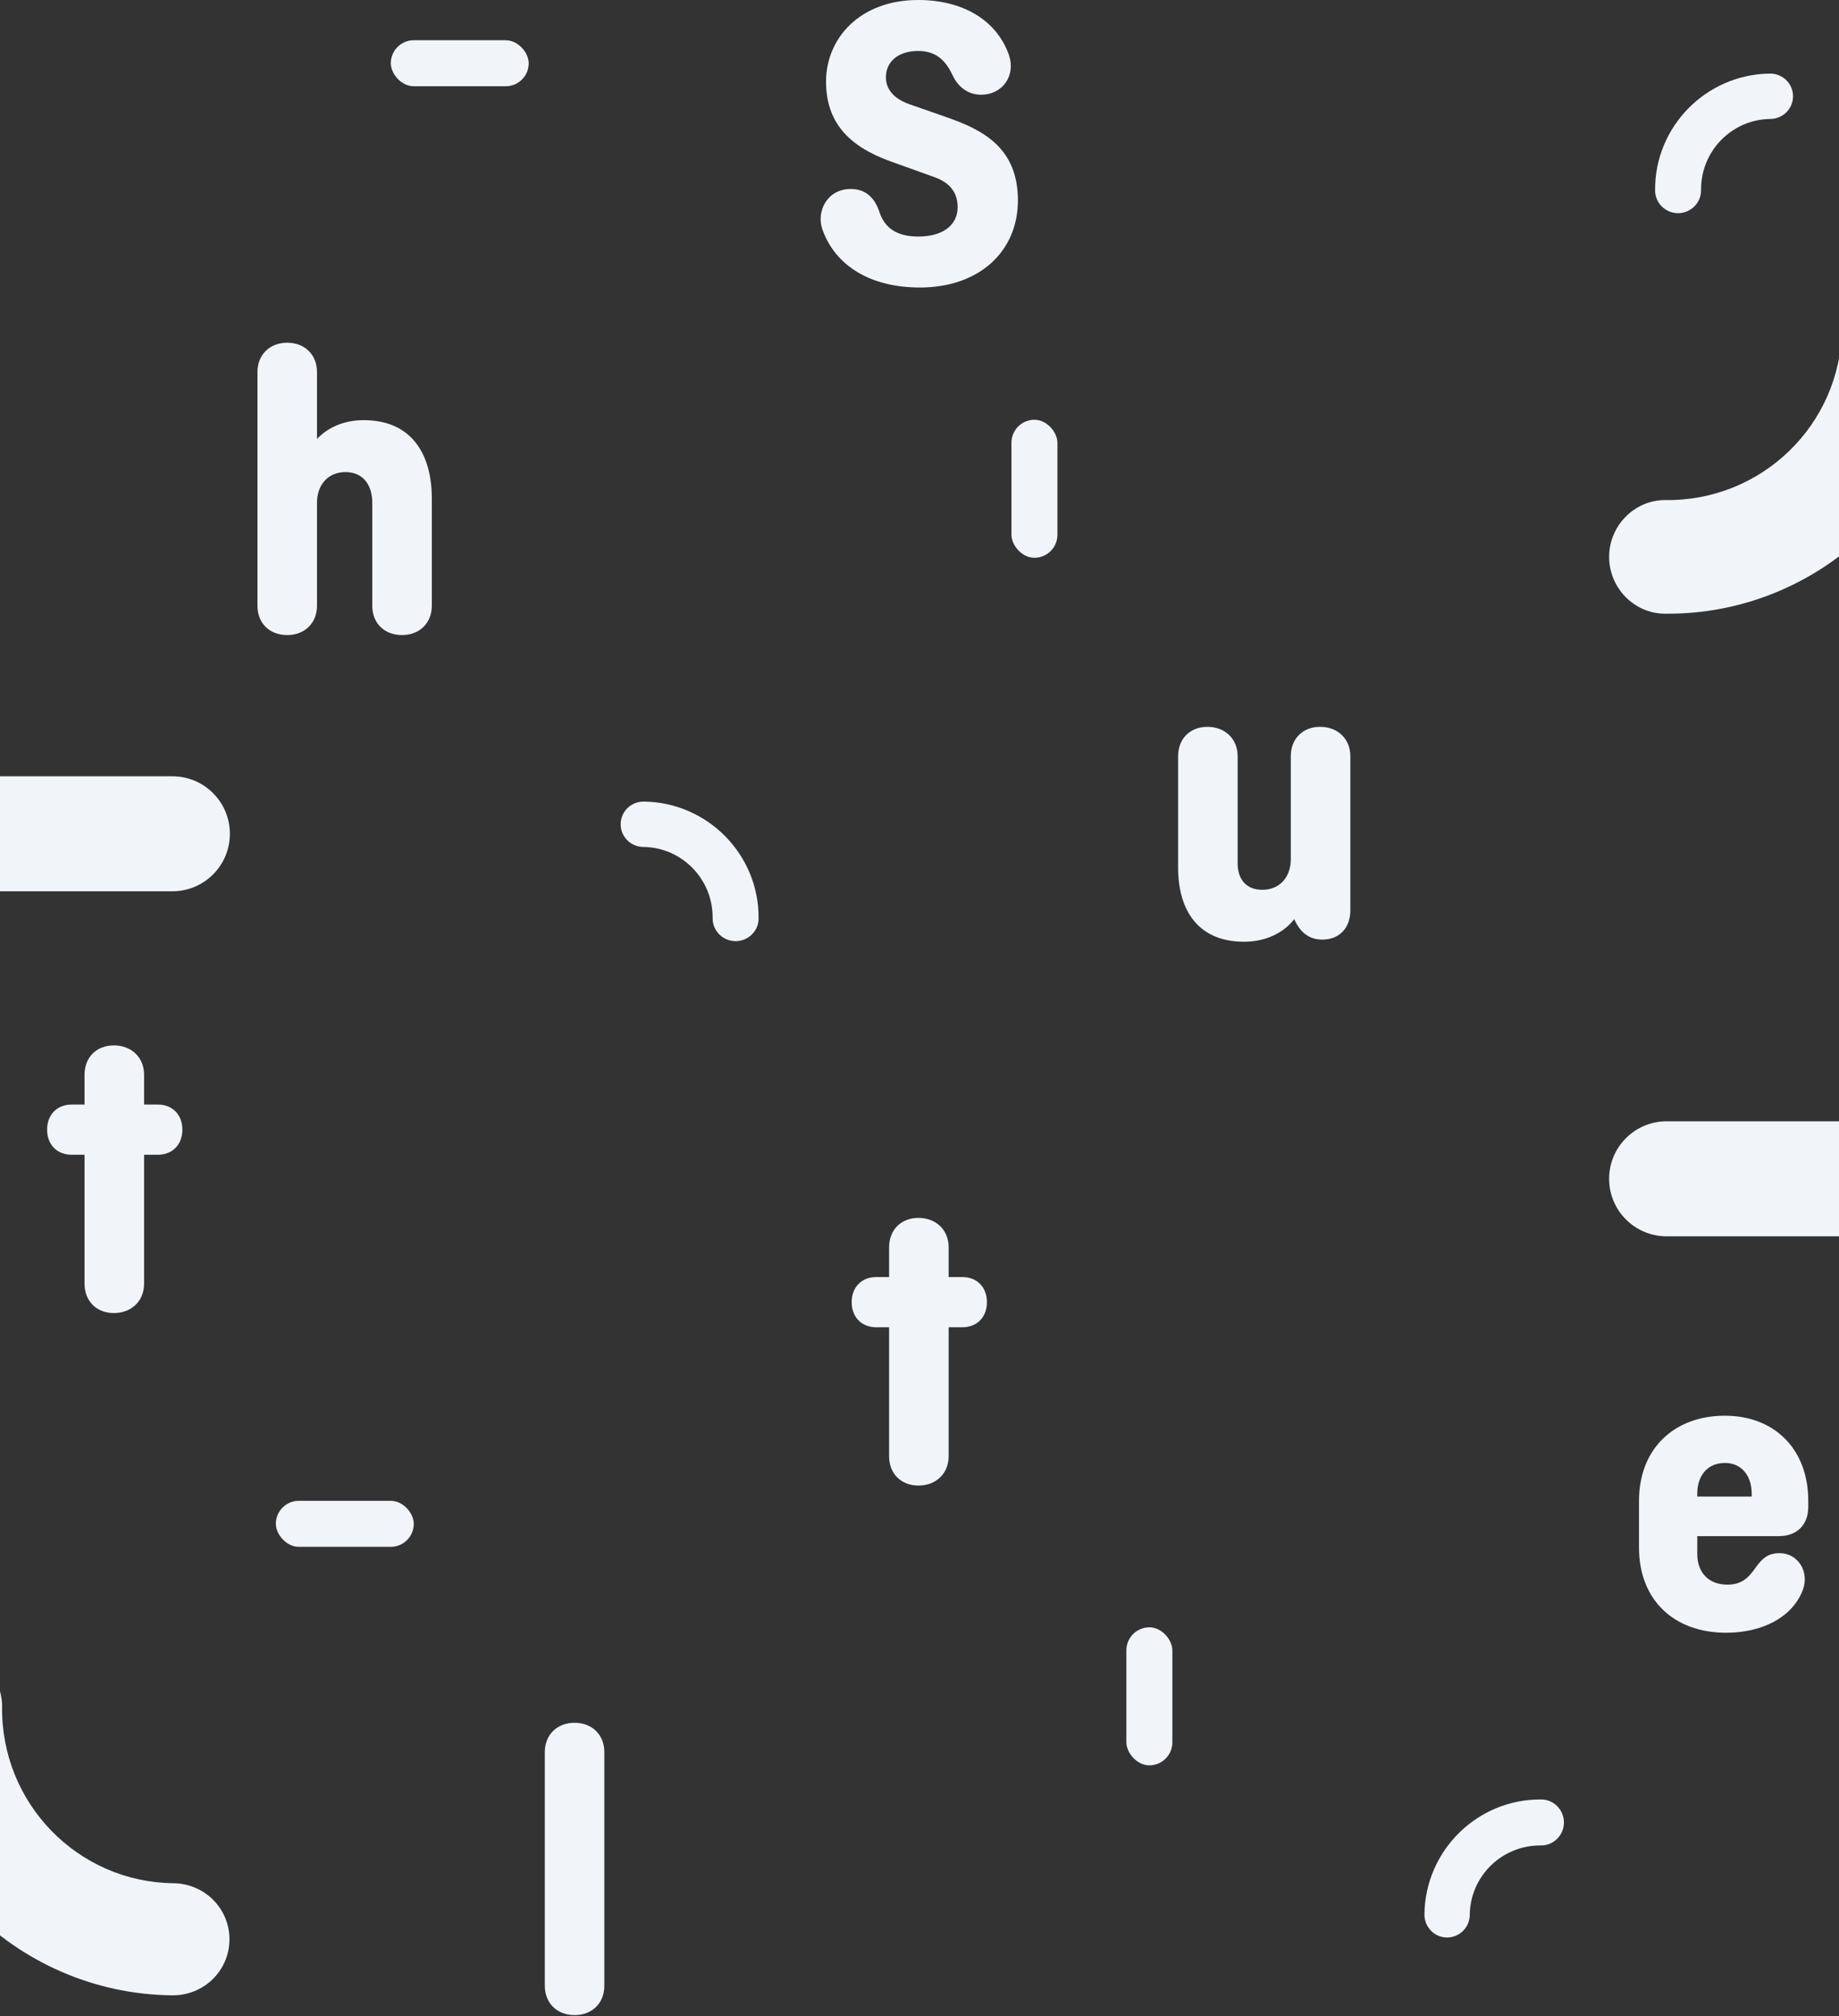
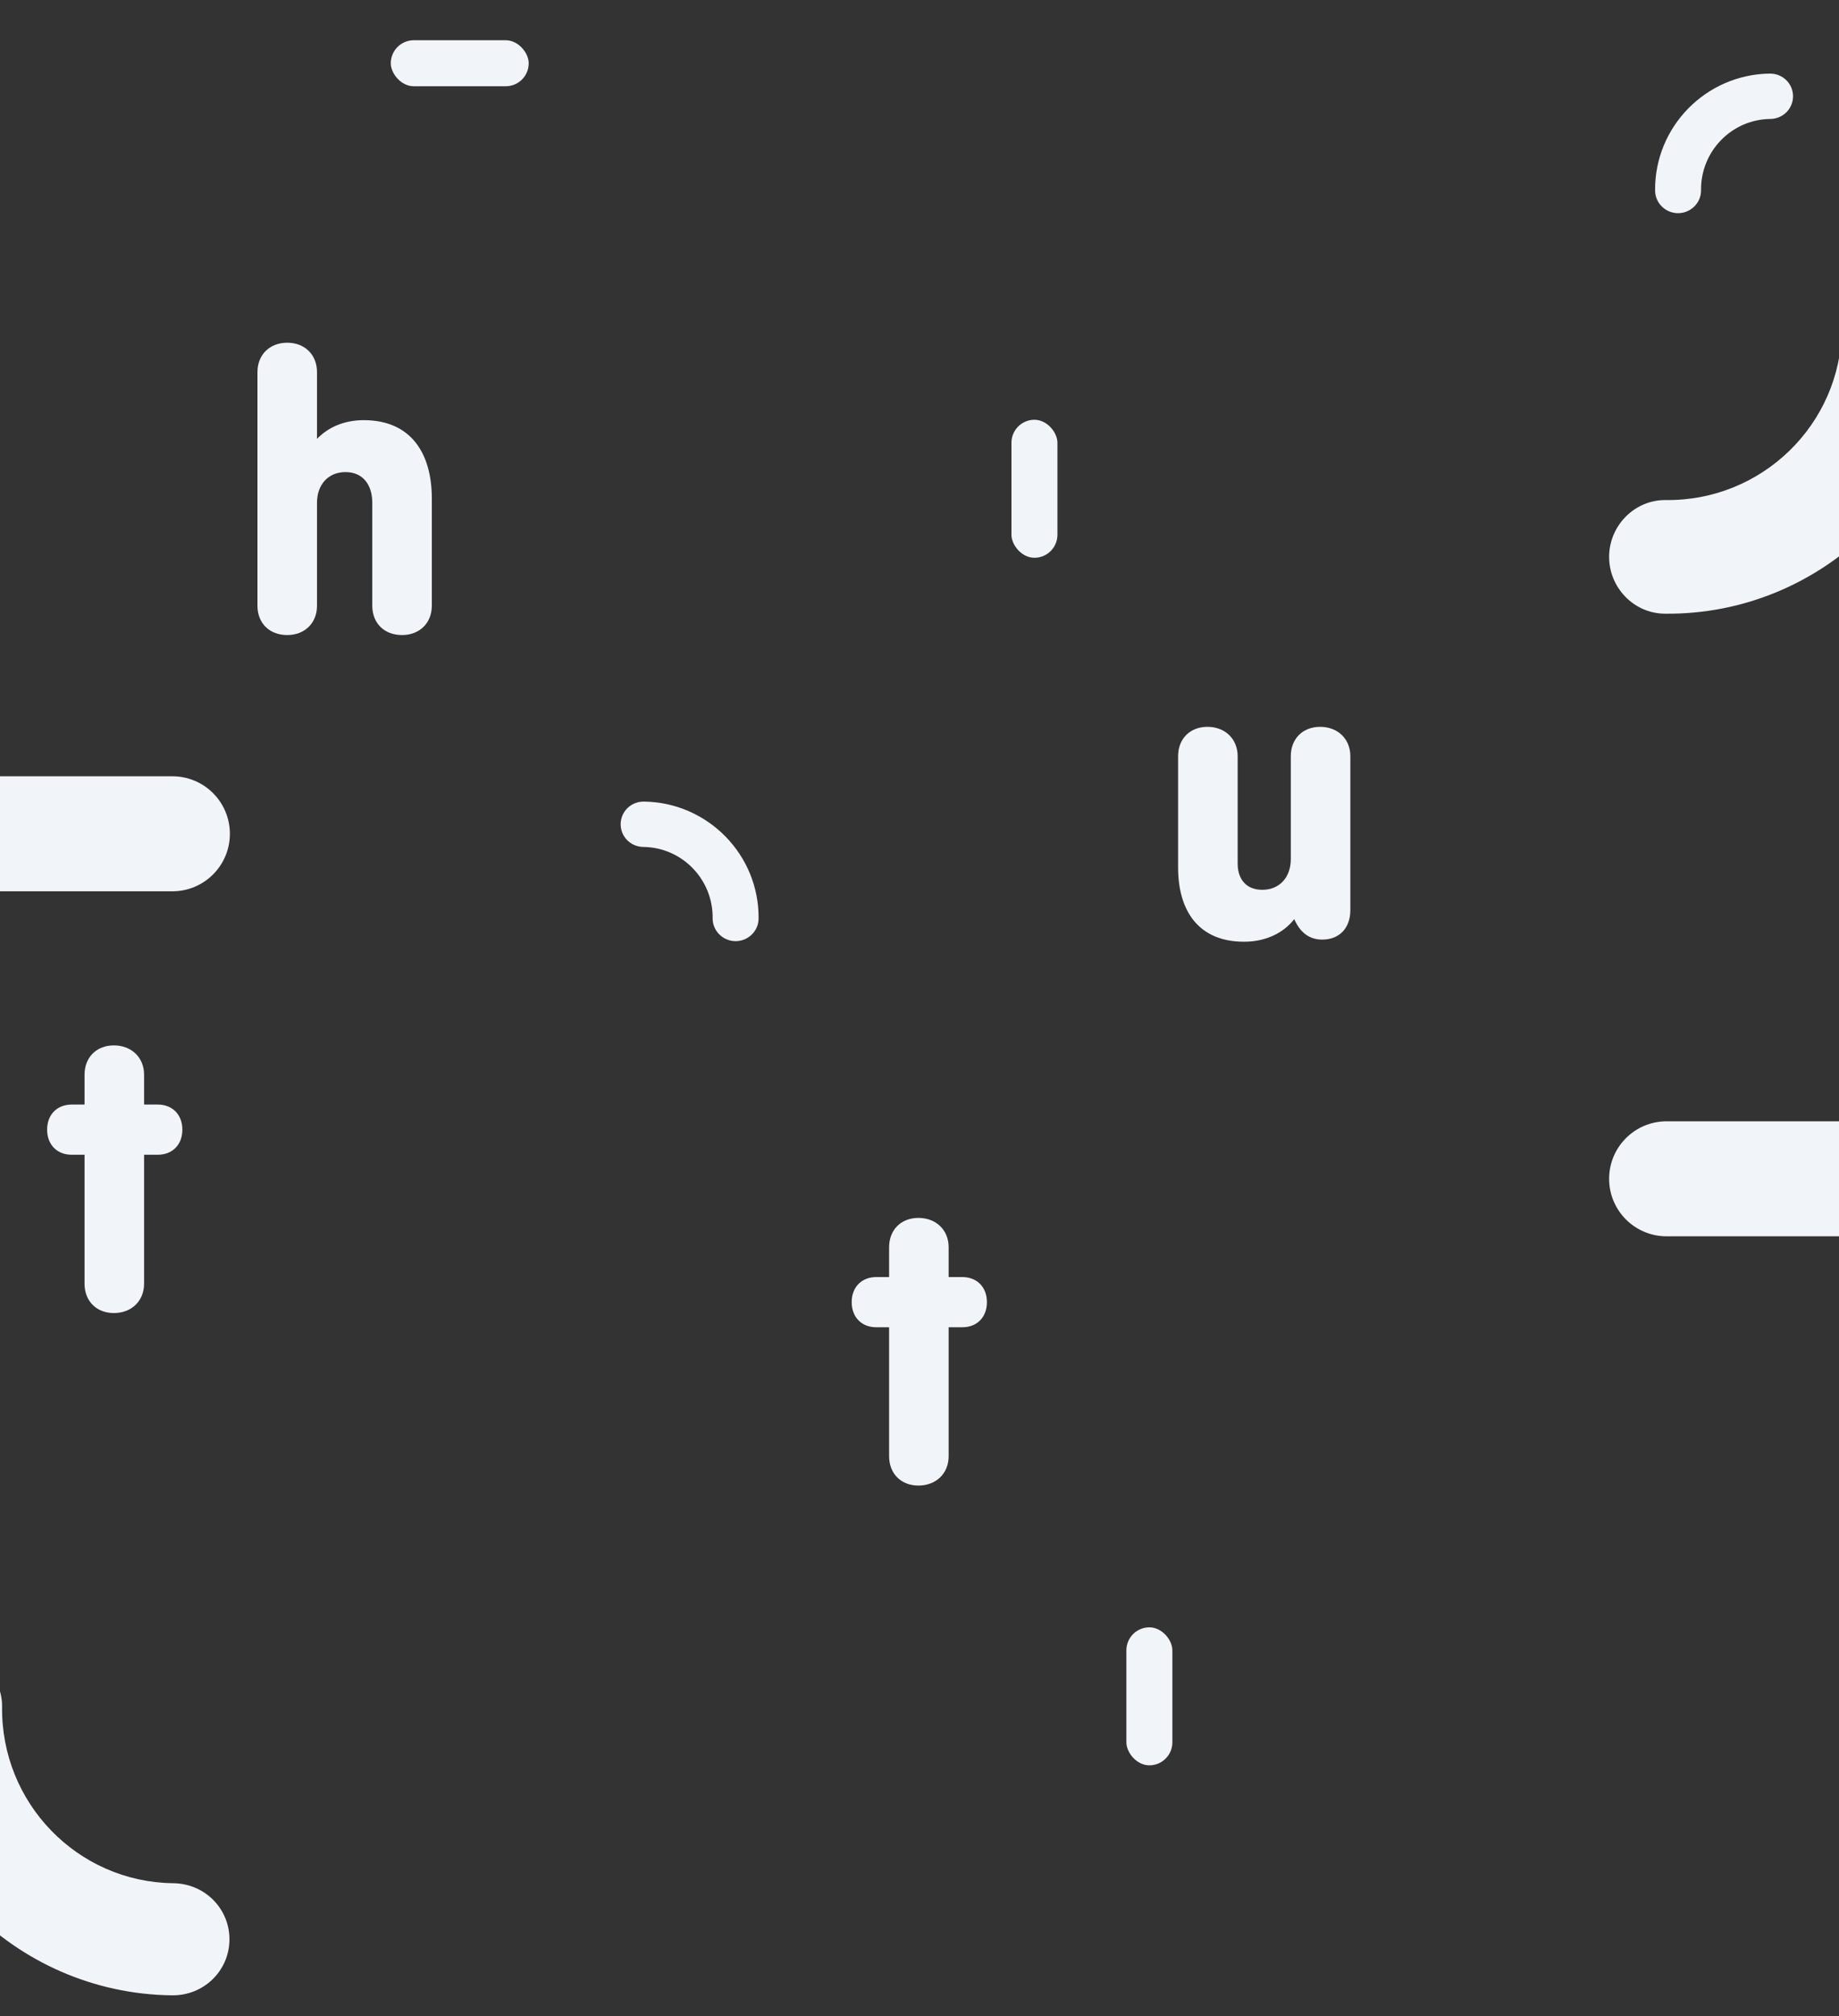
<svg xmlns="http://www.w3.org/2000/svg" width="1600px" height="1753px" viewBox="0 0 1600 1753" version="1.1">
  <rect x="0" y="0" width="1600" height="1753" fill="#333333" stroke="none" />
  <title>pattern</title>
  <desc>Created with Sketch.</desc>
  <g id="Backgrounds" stroke="none" stroke-width="1" fill="none" fill-rule="evenodd">
    <g id="Pattern-White---1350" transform="translate(0, -25)" fill="#F1F5F9">
      <g id="pattern">
        <g transform="translate(-97, 25)">
-           <rect id="Rectangle-4" x="337" y="1305" width="120" height="40" rx="20" />
          <path d="M736.778,818.361 C725.882,818.234 716.897,809.304 717.025,798.409 C717.42,764.659 690.504,736.834 656.754,736.438 C645.593,736.307 636.873,727.381 637.001,716.485 C637.129,705.589 646.055,696.87 657.217,697.001 C712.758,697.653 757.644,743.336 756.993,798.877 C756.865,809.773 747.673,818.489 736.778,818.361" id="Fill-7" />
          <path d="M246.643,1734.997 C219.71,1734.681 197.499,1712.608 197.815,1685.675 C198.793,1602.247 132.258,1533.467 48.83,1532.489 C21.24,1532.165 -0.314,1510.1 0.003,1483.166 C0.319,1456.232 22.383,1434.679 49.974,1435.004 C187.268,1436.613 298.224,1549.539 296.614,1686.833 C296.299,1713.767 273.577,1735.313 246.643,1734.997" id="Fill-7" transform="translate(148.316, 1585) rotate(180) translate(-148.316, -1585) " />
          <path d="M1497,975 L1647,975 C1674.614,975 1697,997.386 1697,1025 L1697,1025 C1697,1052.614 1674.614,1075 1647,1075 L1497,1075 L1497,975 Z" id="Rectangle-5" transform="translate(1597, 1025) scale(-1, 1) translate(-1597, -1025) " />
          <path d="M138,982.26 C138,969.31 146.51,960.43 159.46,960.43 L170.56,960.43 L170.56,934.53 C170.56,919.36 180.92,909 196.09,909 C211.26,909 222.36,919.36 222.36,934.53 L222.36,960.43 L234.2,960.43 C247.15,960.43 255.66,969.31 255.66,982.26 C255.66,995.21 247.15,1004.09 234.2,1004.09 L222.36,1004.09 L222.36,1116.2 C222.36,1131.37 211.26,1141.73 196.09,1141.73 C180.92,1141.73 170.56,1131.37 170.56,1116.2 L170.56,1004.09 L159.46,1004.09 C146.51,1004.09 138,995.21 138,982.26 Z" id="t" />
          <path d="M838,1132.26 C838,1119.31 846.51,1110.43 859.46,1110.43 L870.56,1110.43 L870.56,1084.53 C870.56,1069.36 880.92,1059 896.09,1059 C911.26,1059 922.36,1069.36 922.36,1084.53 L922.36,1110.43 L934.2,1110.43 C947.15,1110.43 955.66,1119.31 955.66,1132.26 C955.66,1145.21 947.15,1154.09 934.2,1154.09 L922.36,1154.09 L922.36,1266.2 C922.36,1281.37 911.26,1291.73 896.09,1291.73 C880.92,1291.73 870.56,1281.37 870.56,1266.2 L870.56,1154.09 L859.46,1154.09 C846.51,1154.09 838,1145.21 838,1132.26 Z" id="t" />
-           <path d="M1645.47,1350.51 C1660.64,1350.51 1671.74,1366.05 1665.45,1382.7 C1656.2,1406.75 1629.56,1419.7 1598.85,1419.7 C1552.97,1419.7 1523,1390.84 1523,1345.7 L1523,1305 C1523,1259.86 1553.34,1231 1597.74,1231 C1640.66,1231 1670.26,1259.86 1670.26,1305 L1670.26,1310.18 C1670.26,1326.46 1659.9,1335.71 1644.73,1335.71 L1573.69,1335.71 L1573.69,1351.25 C1573.69,1367.16 1583.31,1377.89 1599.96,1377.89 C1612.17,1377.89 1618.09,1371.97 1623.64,1364.2 C1629.93,1355.32 1634.74,1350.51 1645.47,1350.51 Z M1573.69,1298.71 L1573.69,1301.3 L1621.05,1301.3 L1621.05,1298.71 C1621.05,1283.17 1612.17,1272.07 1597.74,1272.07 C1582.57,1272.07 1573.69,1283.17 1573.69,1298.71 Z" id="e" />
-           <path d="M596.9,1498 C612.07,1498 622.8,1508.36 622.8,1523.53 L622.8,1726.66 C622.8,1741.83 612.07,1752.19 596.9,1752.19 C581.73,1752.19 571,1741.83 571,1726.66 L571,1523.53 C571,1508.36 581.73,1498 596.9,1498 Z" id="l" />
          <path d="M97,675 L247,675 C274.614,675 297,697.386 297,725 L297,725 C297,752.614 274.614,775 247,775 L97,775 L97,675 Z" id="Rectangle-5" />
          <path d="M1745.327,535.312 C1718.394,534.997 1696.183,512.923 1696.499,485.99 C1697.478,402.563 1630.942,333.783 1547.515,332.805 C1519.924,332.481 1498.37,310.416 1498.688,283.482 C1499.003,256.548 1521.068,234.994 1548.658,235.319 C1685.952,236.929 1796.909,349.855 1795.298,487.149 C1794.983,514.082 1772.261,535.628 1745.327,535.312" id="Fill-7" transform="translate(1647, 385.316) rotate(90) translate(-1647, -385.316) " />
          <rect id="Rectangle-4" x="977" y="365" width="40" height="120" rx="20" />
          <rect id="Rectangle-4" x="1077" y="1415" width="40" height="120" rx="20" />
-           <path d="M950.489,82.349 C938.672,82.349 930.179,74.963 925.747,65.362 C919.101,50.96 909.869,44.313 895.836,44.313 C878.111,44.313 867.771,53.914 867.771,67.208 C867.771,73.486 870.356,84.564 888.82,90.842 L920.578,101.92 C952.335,112.999 982.616,128.508 982.616,174.298 C982.616,218.612 949.012,250 897.313,250 C854.477,250 823.458,231.167 812.38,199.04 C807.21,183.53 816.811,164.328 837.121,164.328 C849.307,164.328 857.801,170.975 862.232,184.638 C866.663,197.932 877.003,205.687 895.836,205.687 C918.362,205.687 930.179,194.978 930.179,180.207 C930.179,169.867 925.747,159.527 909.869,153.988 L871.833,140.325 C834.906,127.031 815.703,105.982 815.703,70.901 C815.703,33.235 845.245,0 895.836,0 C935.349,0 964.521,18.095 974.861,48.006 C980.77,65.362 969.691,82.349 950.489,82.349 Z" id="S" />
          <rect id="Rectangle-4" x="437" y="35" width="120" height="40" rx="20" />
          <path d="M1636.778,185.361 C1625.882,185.234 1616.897,176.304 1617.025,165.409 C1617.42,131.659 1590.504,103.834 1556.754,103.438 C1545.593,103.307 1536.873,94.381 1537.001,83.485 C1537.129,72.589 1546.055,63.87 1557.217,64.001 C1612.758,64.653 1657.644,110.336 1656.993,165.877 C1656.865,176.773 1647.673,185.489 1636.778,185.361" id="Fill-7" transform="translate(1597, 124.681) scale(-1, 1) translate(-1597, -124.681) " />
          <path d="M346.9,552.19 C331.36,552.19 321,541.83 321,526.66 L321,323.53 C321,308.36 331.73,298 346.9,298 C362.07,298 372.8,308.36 372.8,323.53 L372.8,381.62 C382.05,372 395.74,365.34 413.5,365.34 C454.57,365.34 472.7,394.2 472.7,433.42 L472.7,526.66 C472.7,541.83 461.97,552.19 446.8,552.19 C431.26,552.19 420.9,541.83 420.9,526.66 L420.9,437.12 C420.9,421.58 412.76,410.48 397.59,410.48 C382.42,410.48 372.8,421.58 372.8,437.12 L372.8,526.66 C372.8,541.83 362.07,552.19 346.9,552.19 Z" id="h" />
-           <path d="M1436.778,1685.361 C1425.882,1685.234 1416.897,1676.304 1417.025,1665.409 C1417.42,1631.659 1390.504,1603.834 1356.754,1603.438 C1345.593,1603.307 1336.873,1594.381 1337.001,1583.485 C1337.129,1572.589 1346.055,1563.87 1357.217,1564.001 C1412.758,1564.653 1457.644,1610.336 1456.993,1665.877 C1456.865,1676.773 1447.673,1685.489 1436.778,1685.361" id="Fill-7" transform="translate(1397, 1624.681) rotate(-90) translate(-1397, -1624.681) " />
          <path d="M1224.12,801.46 L1223.01,799.24 C1214.13,810.71 1198.96,818.85 1179.35,818.85 C1139.39,818.85 1122,791.47 1122,754.47 L1122,657.53 C1122,642.36 1132.36,632 1147.53,632 C1162.7,632 1173.8,642.36 1173.8,657.53 L1173.8,750.77 C1173.8,764.46 1181.2,773.71 1195.26,773.71 C1210.43,773.71 1220.05,762.61 1220.05,747.07 L1220.05,657.53 C1220.05,642.36 1230.41,632 1245.58,632 C1260.75,632 1271.85,642.36 1271.85,657.53 L1271.85,791.47 C1271.85,806.64 1262.6,817 1247.43,817 C1237.07,817 1229.3,811.82 1224.12,801.46 Z" id="u" />
        </g>
      </g>
    </g>
  </g>
</svg>